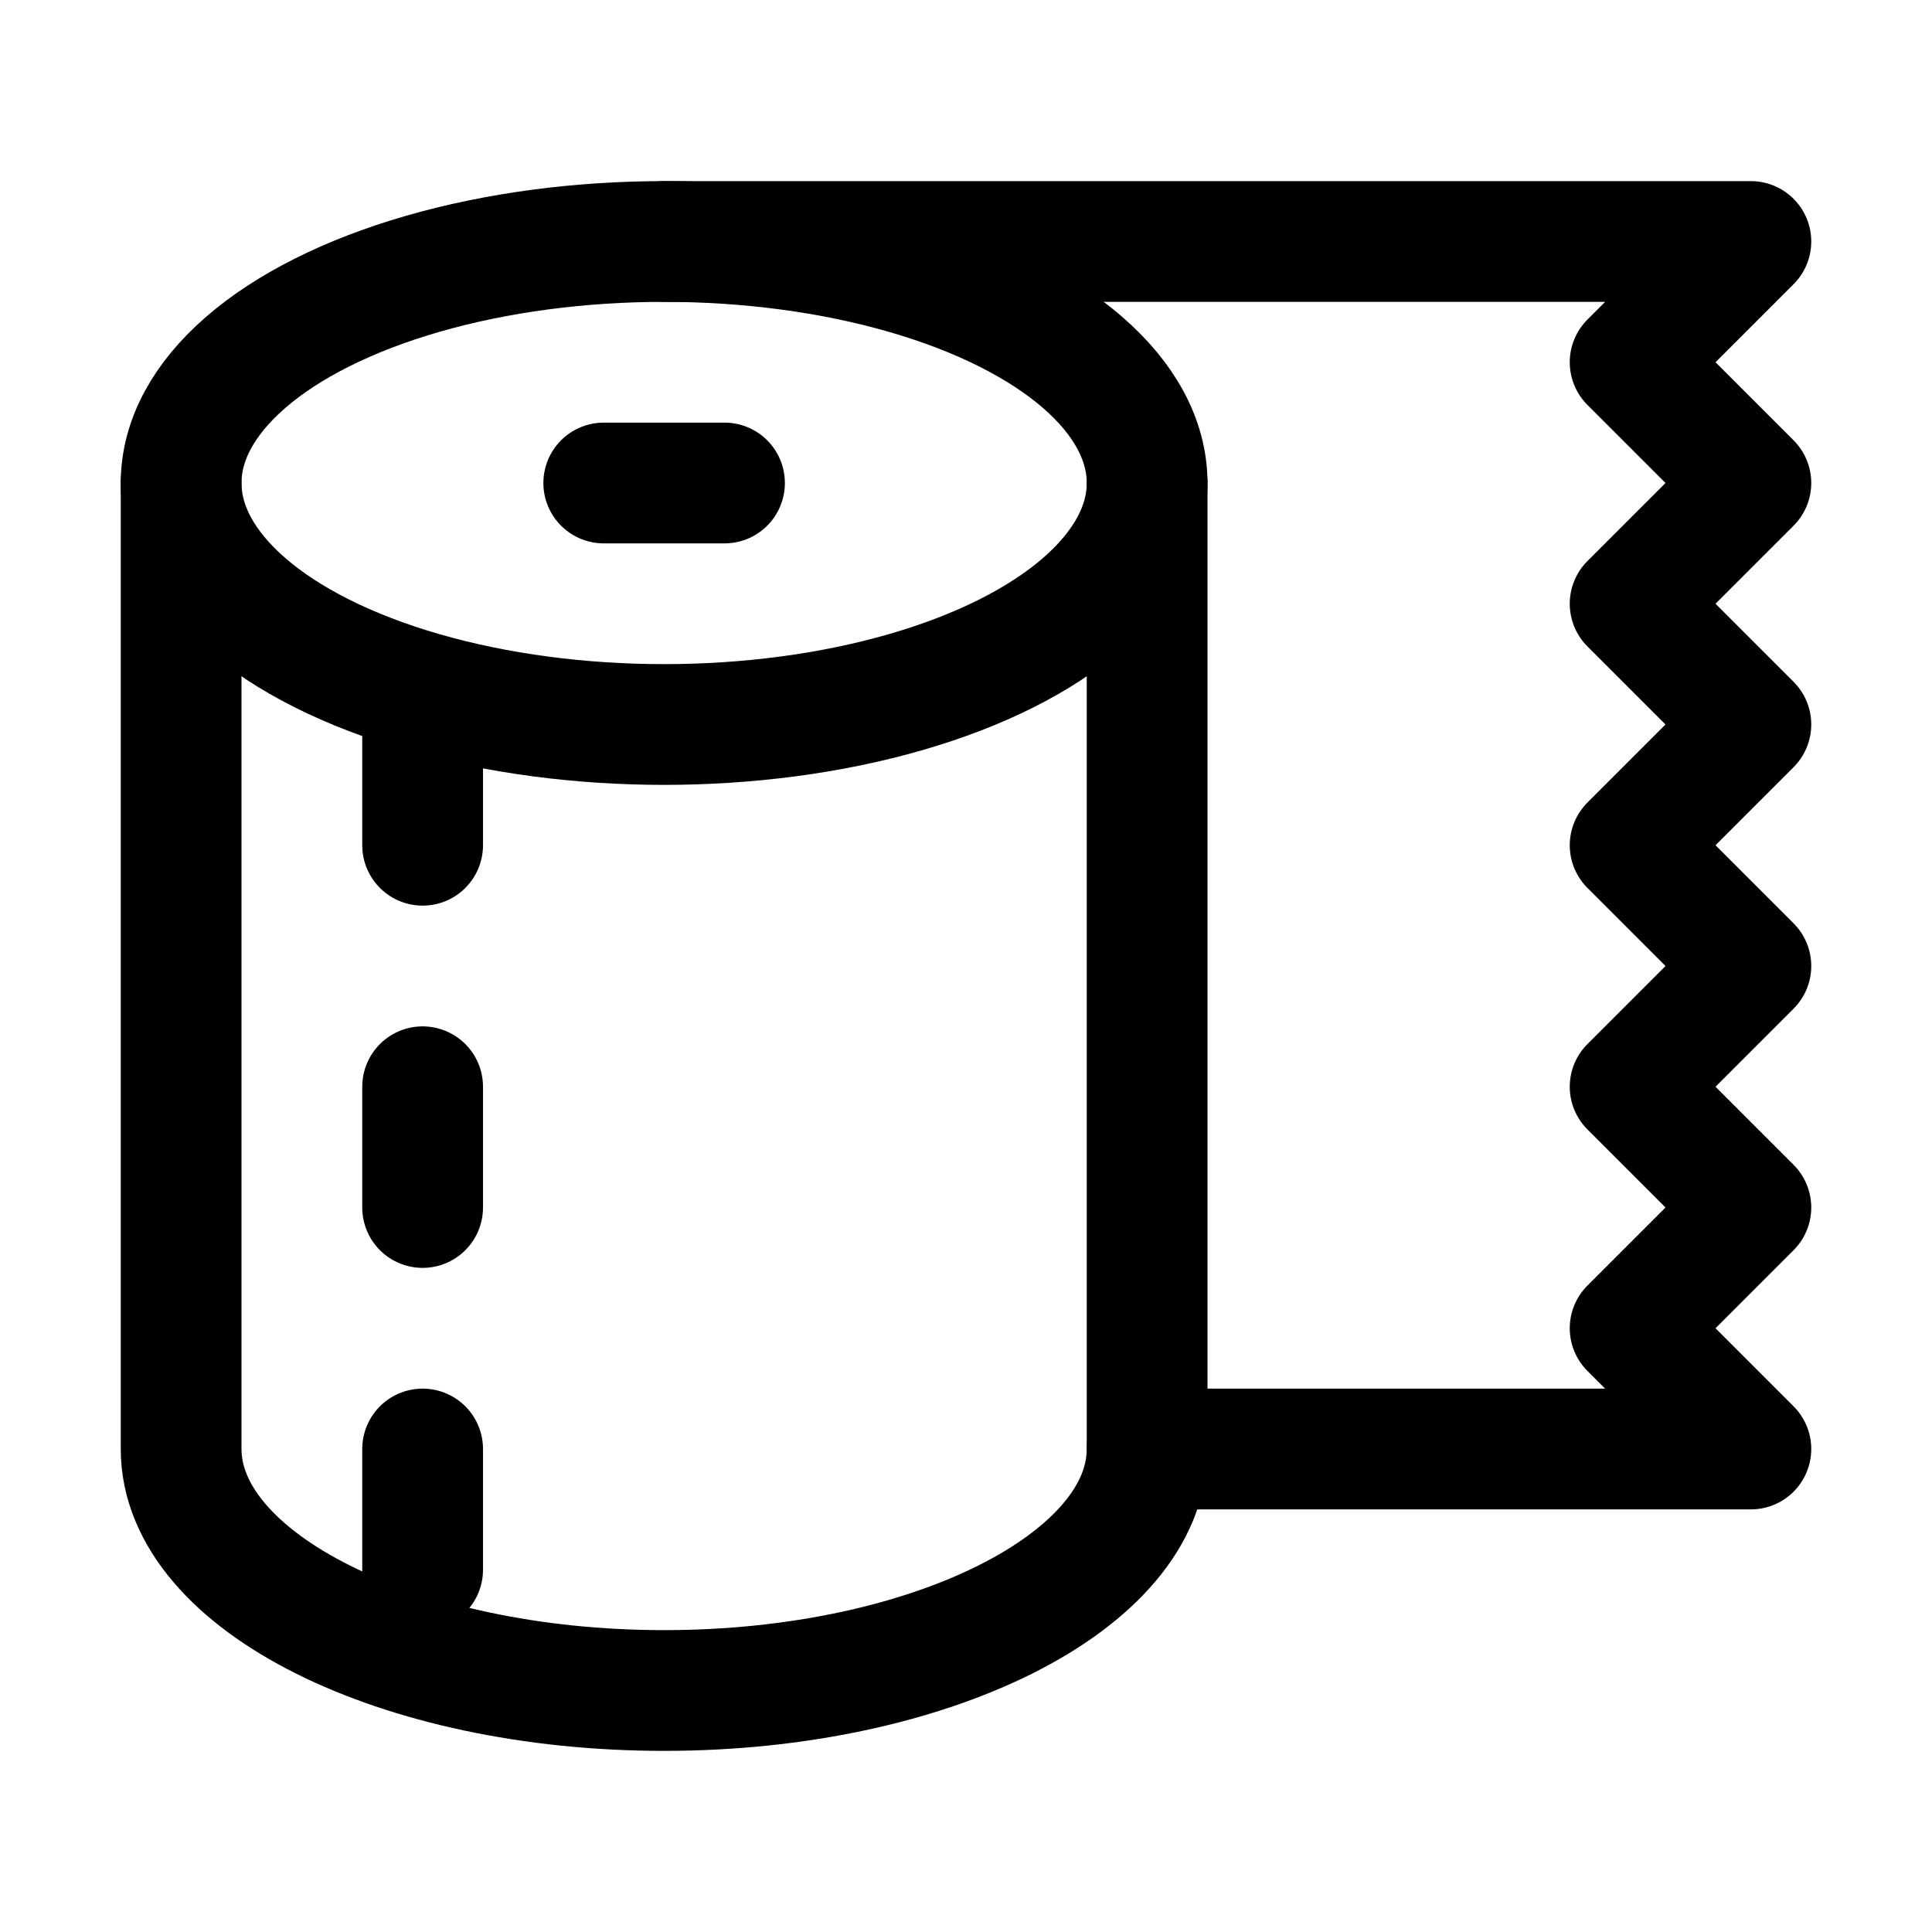
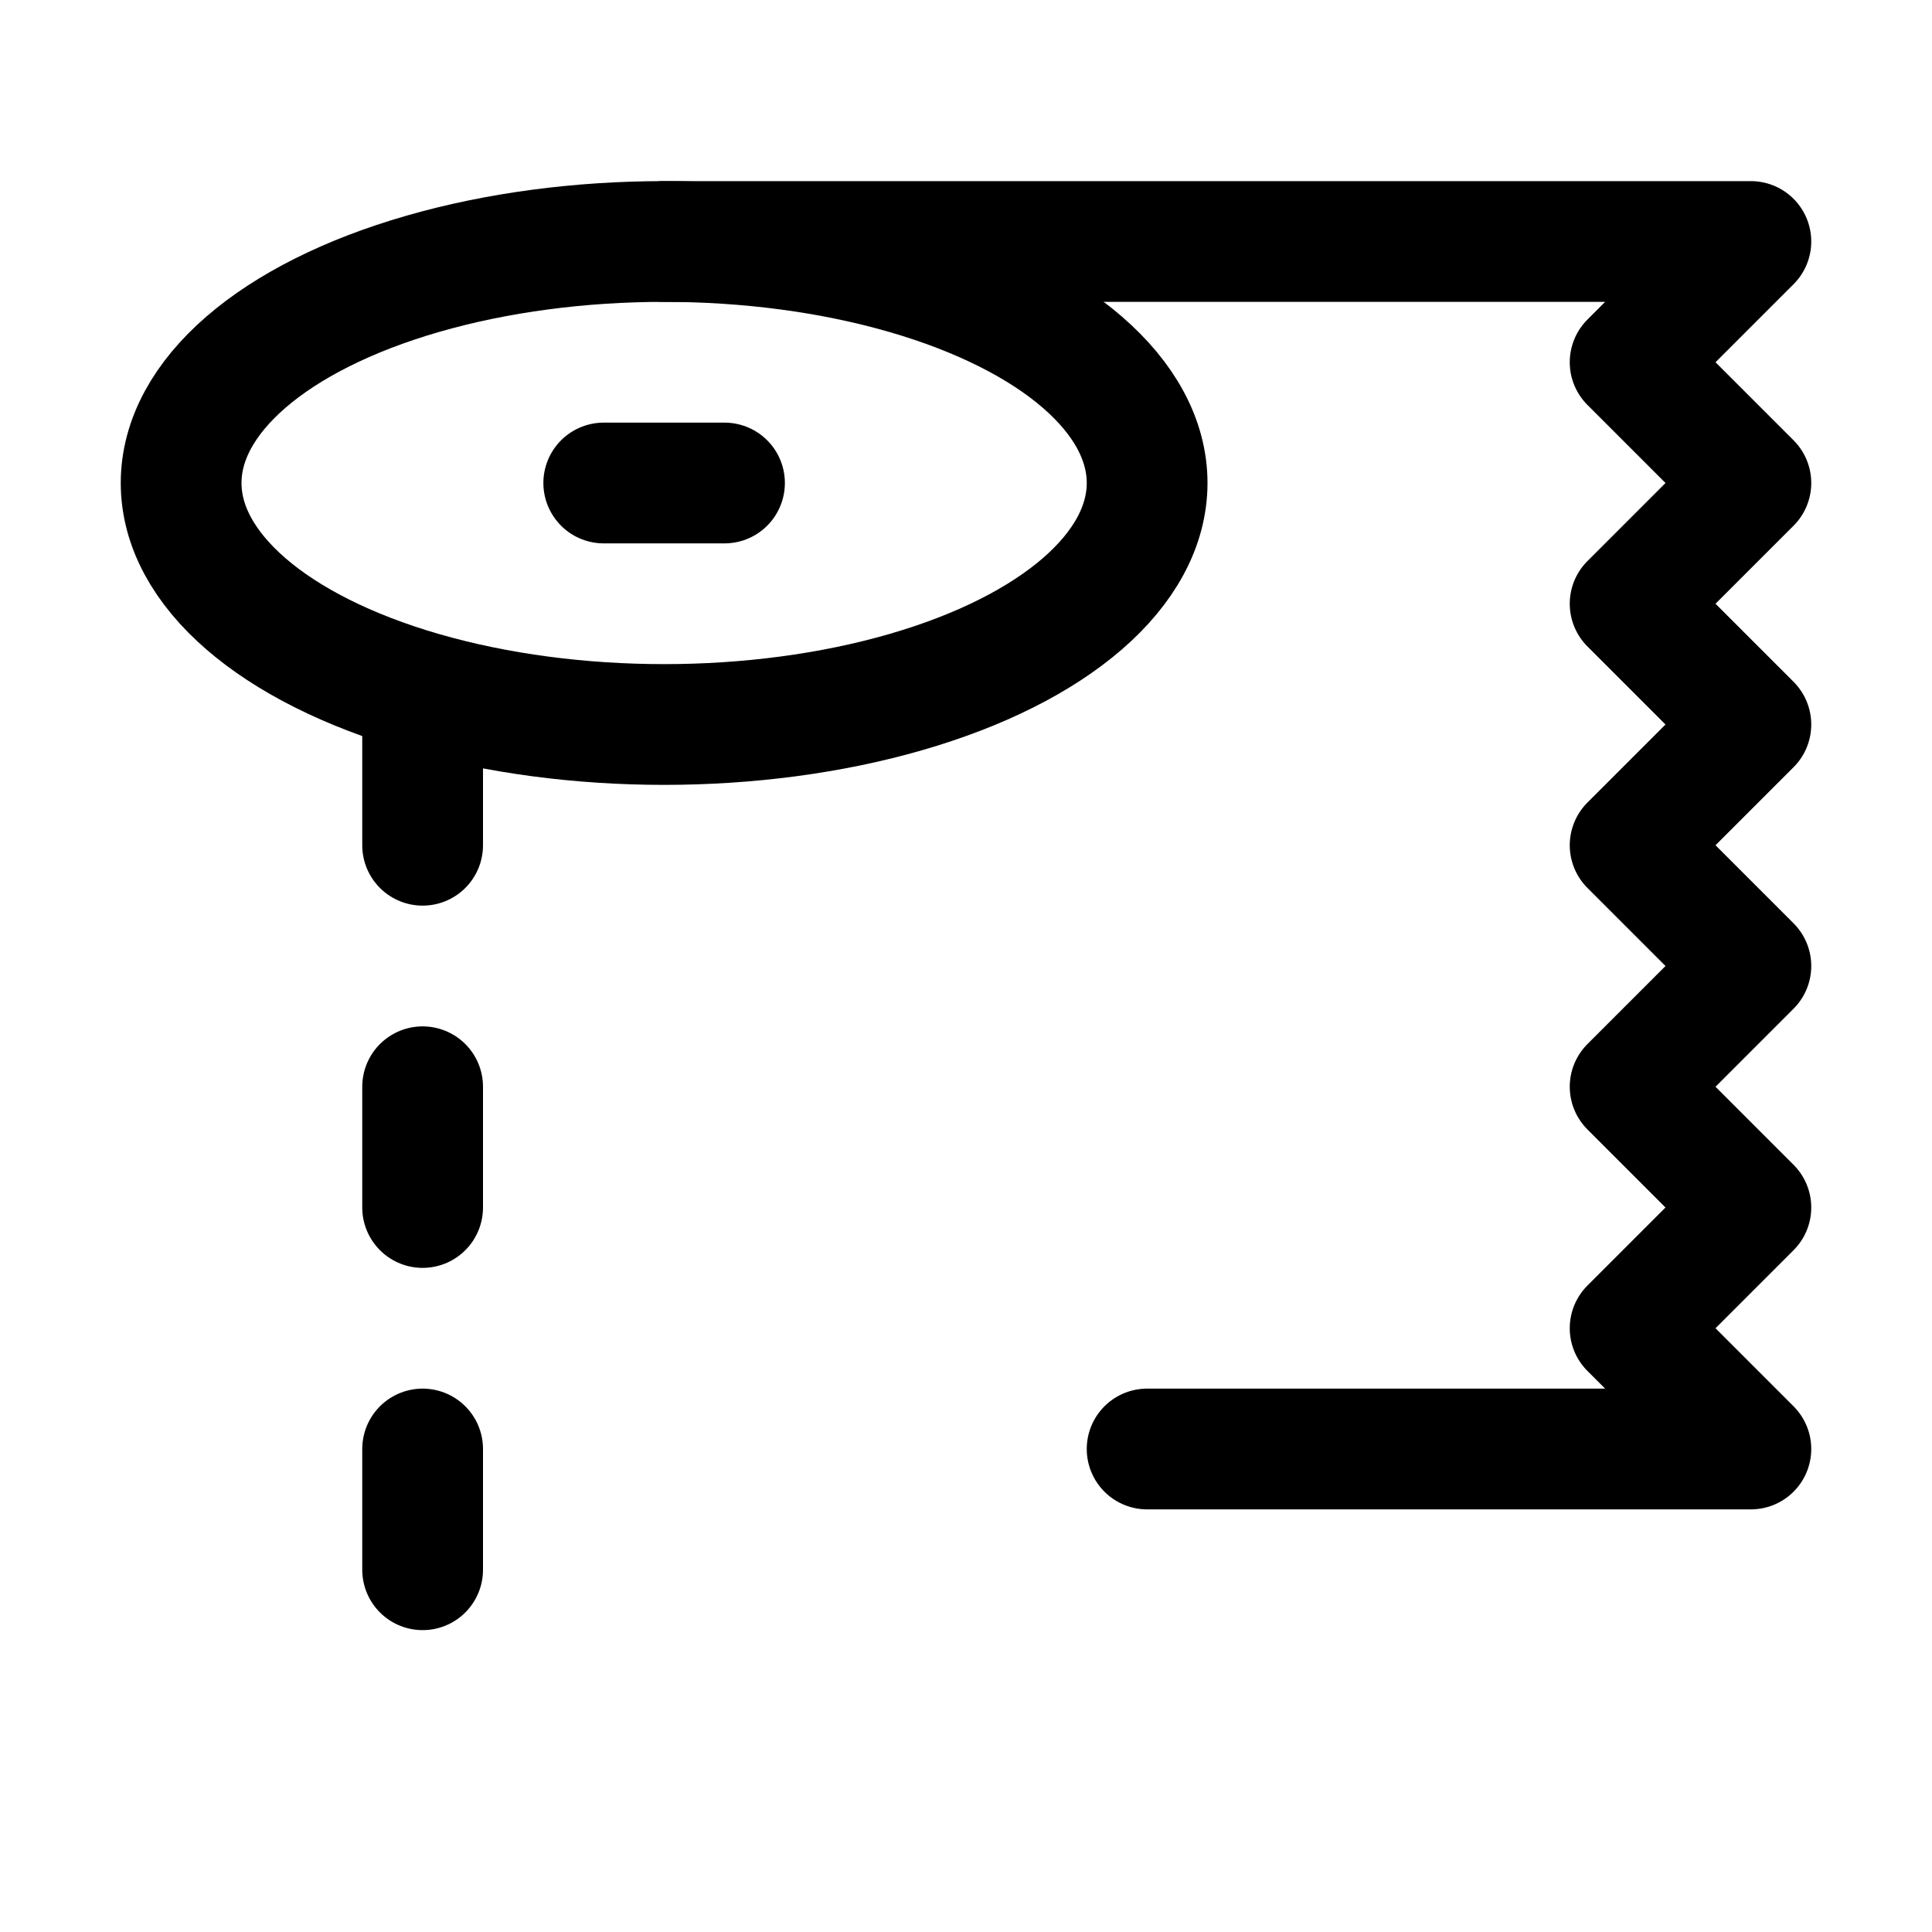
<svg xmlns="http://www.w3.org/2000/svg" version="1.1" id="Icons" viewBox="0 0 32 32" xml:space="preserve">
  <style type="text/css">
	.st0{fill:none;stroke:#000000;stroke-width:2;stroke-linecap:round;stroke-linejoin:round;stroke-miterlimit:10;}
</style>
  <ellipse class="st0" cx="11" cy="8" rx="8" ry="4" />
-   <path class="st0" d="M3,8v16c0,2.2,3.6,4,8,4s8-1.8,8-4V8" />
  <line class="st0" x1="10" y1="8" x2="12" y2="8" />
  <polyline class="st0" points="11,4 29,4 27,6 29,8 27,10 29,12 27,14 29,16 27,18 29,20 27,22 29,24 19,24 " />
  <line class="st0" x1="7" y1="14" x2="7" y2="12" />
  <line class="st0" x1="7" y1="20" x2="7" y2="18" />
  <line class="st0" x1="7" y1="26" x2="7" y2="24" />
</svg>